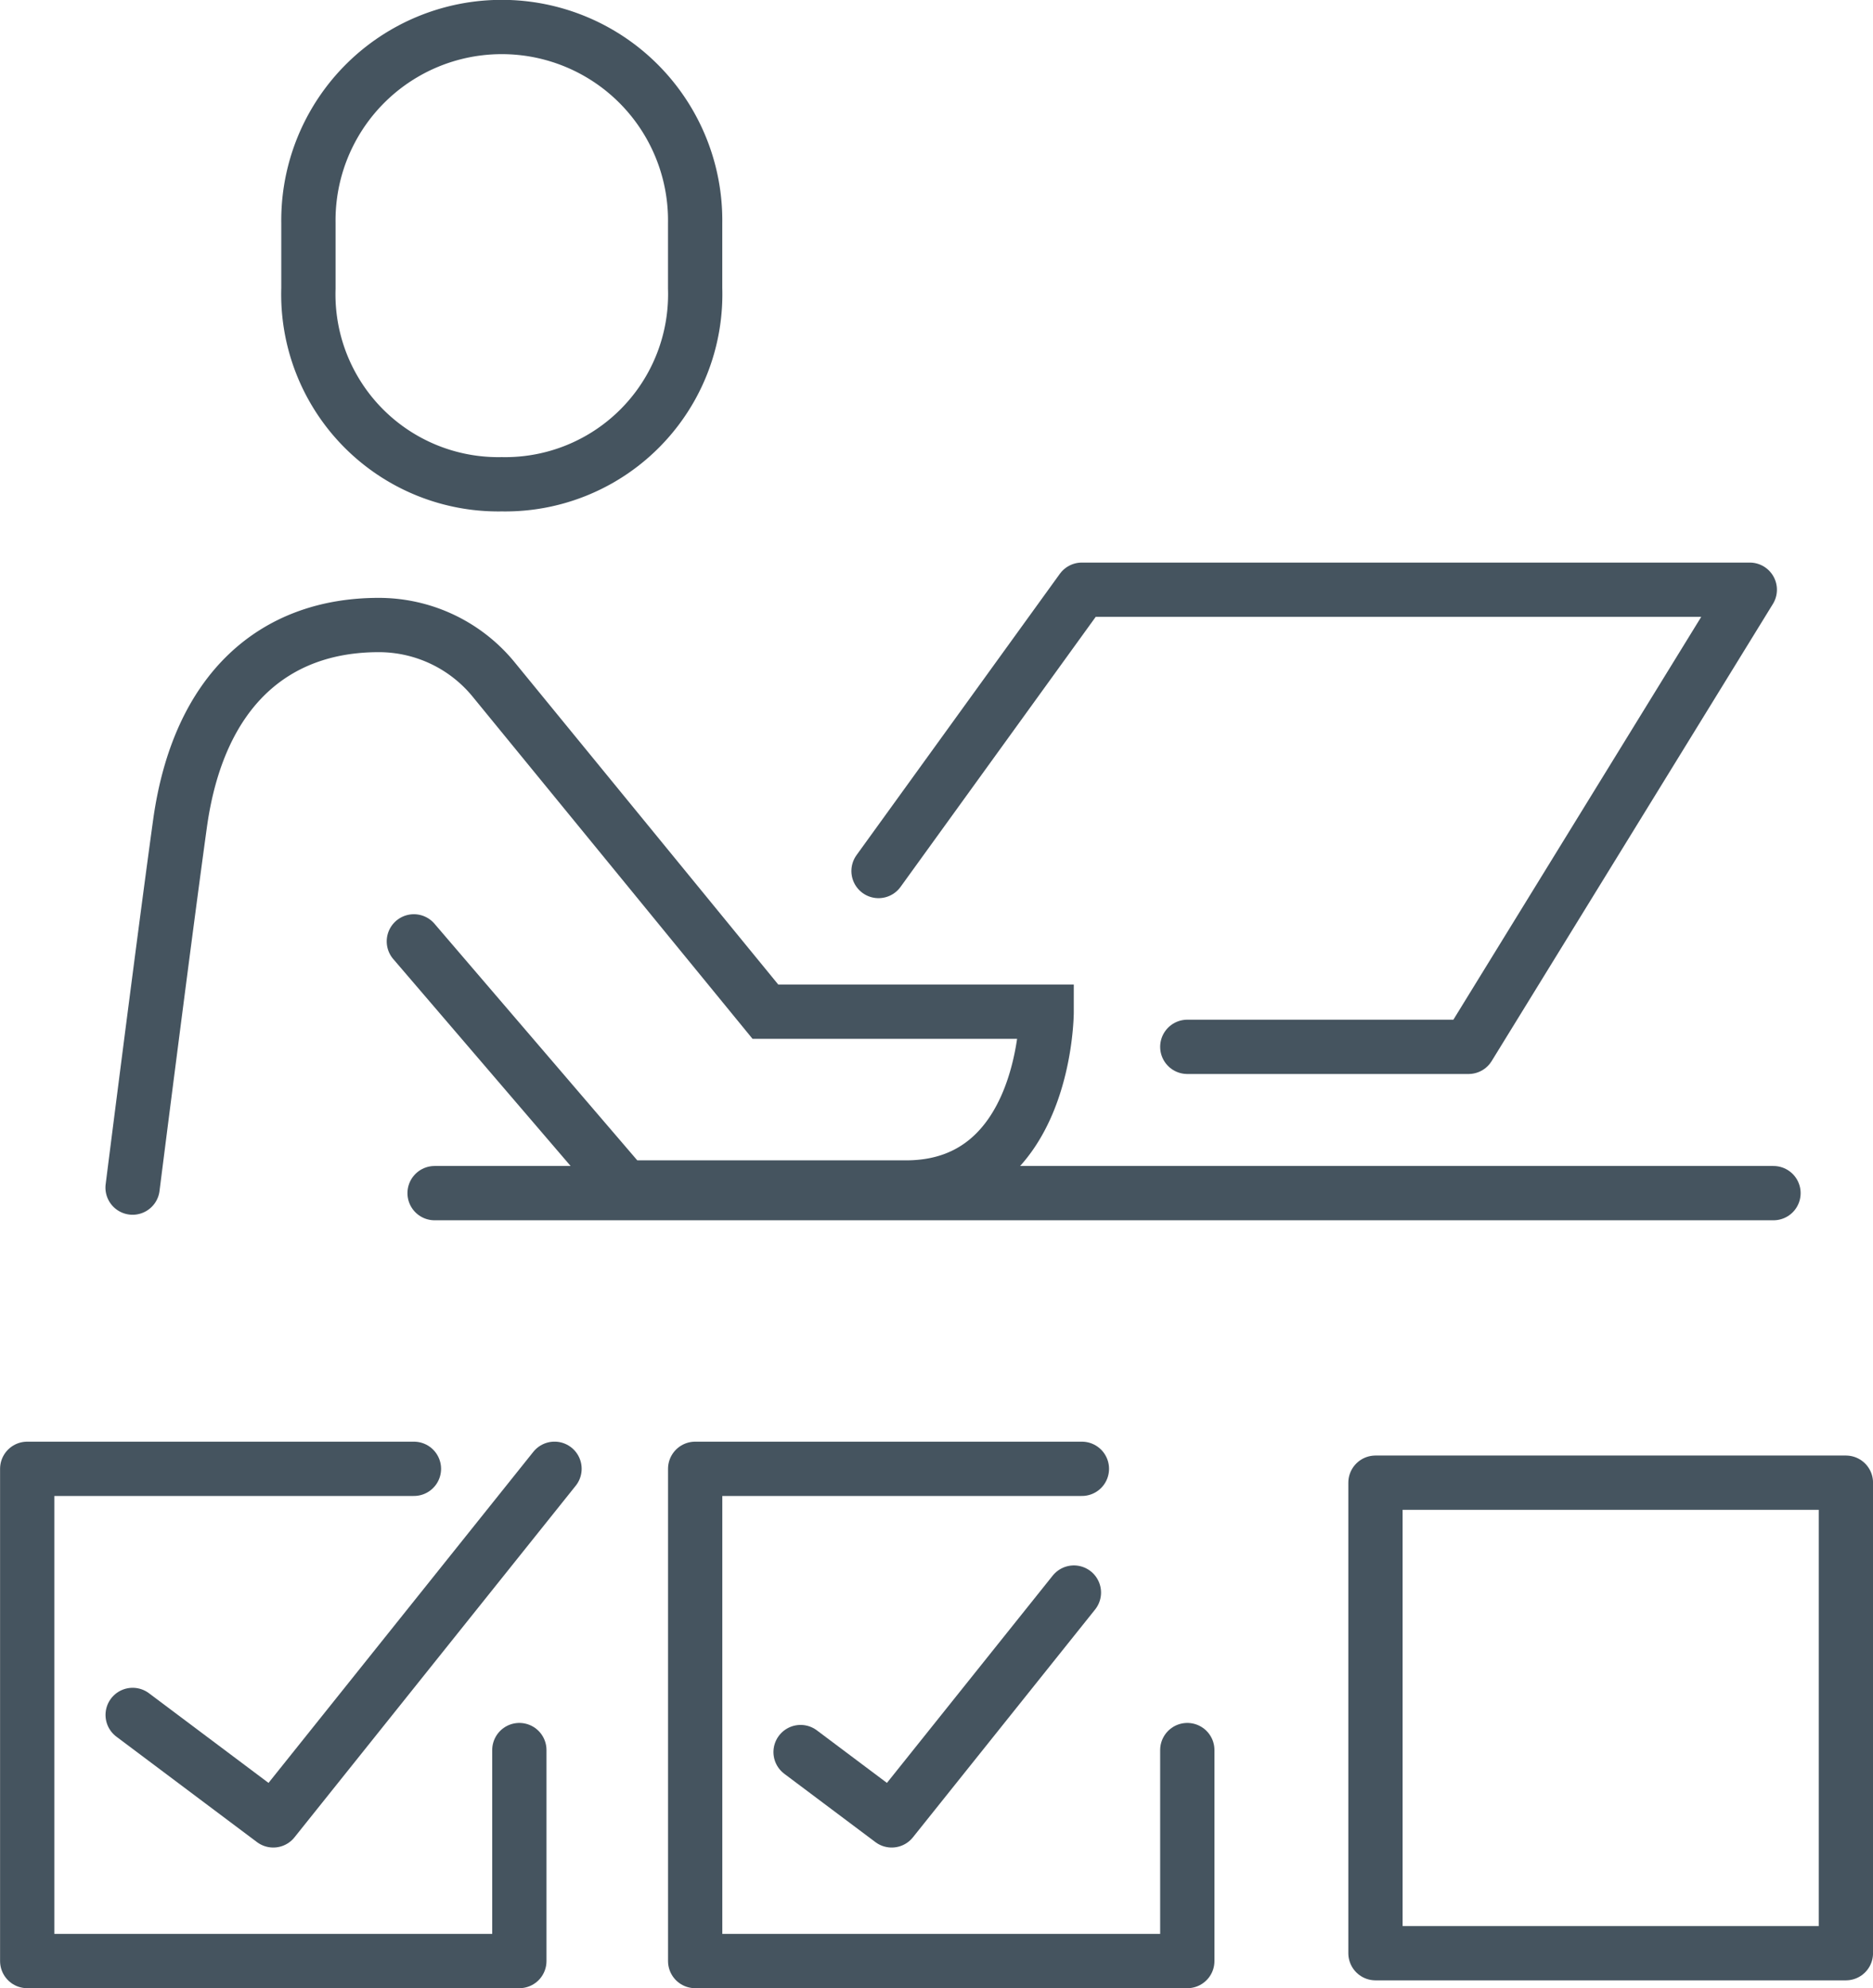
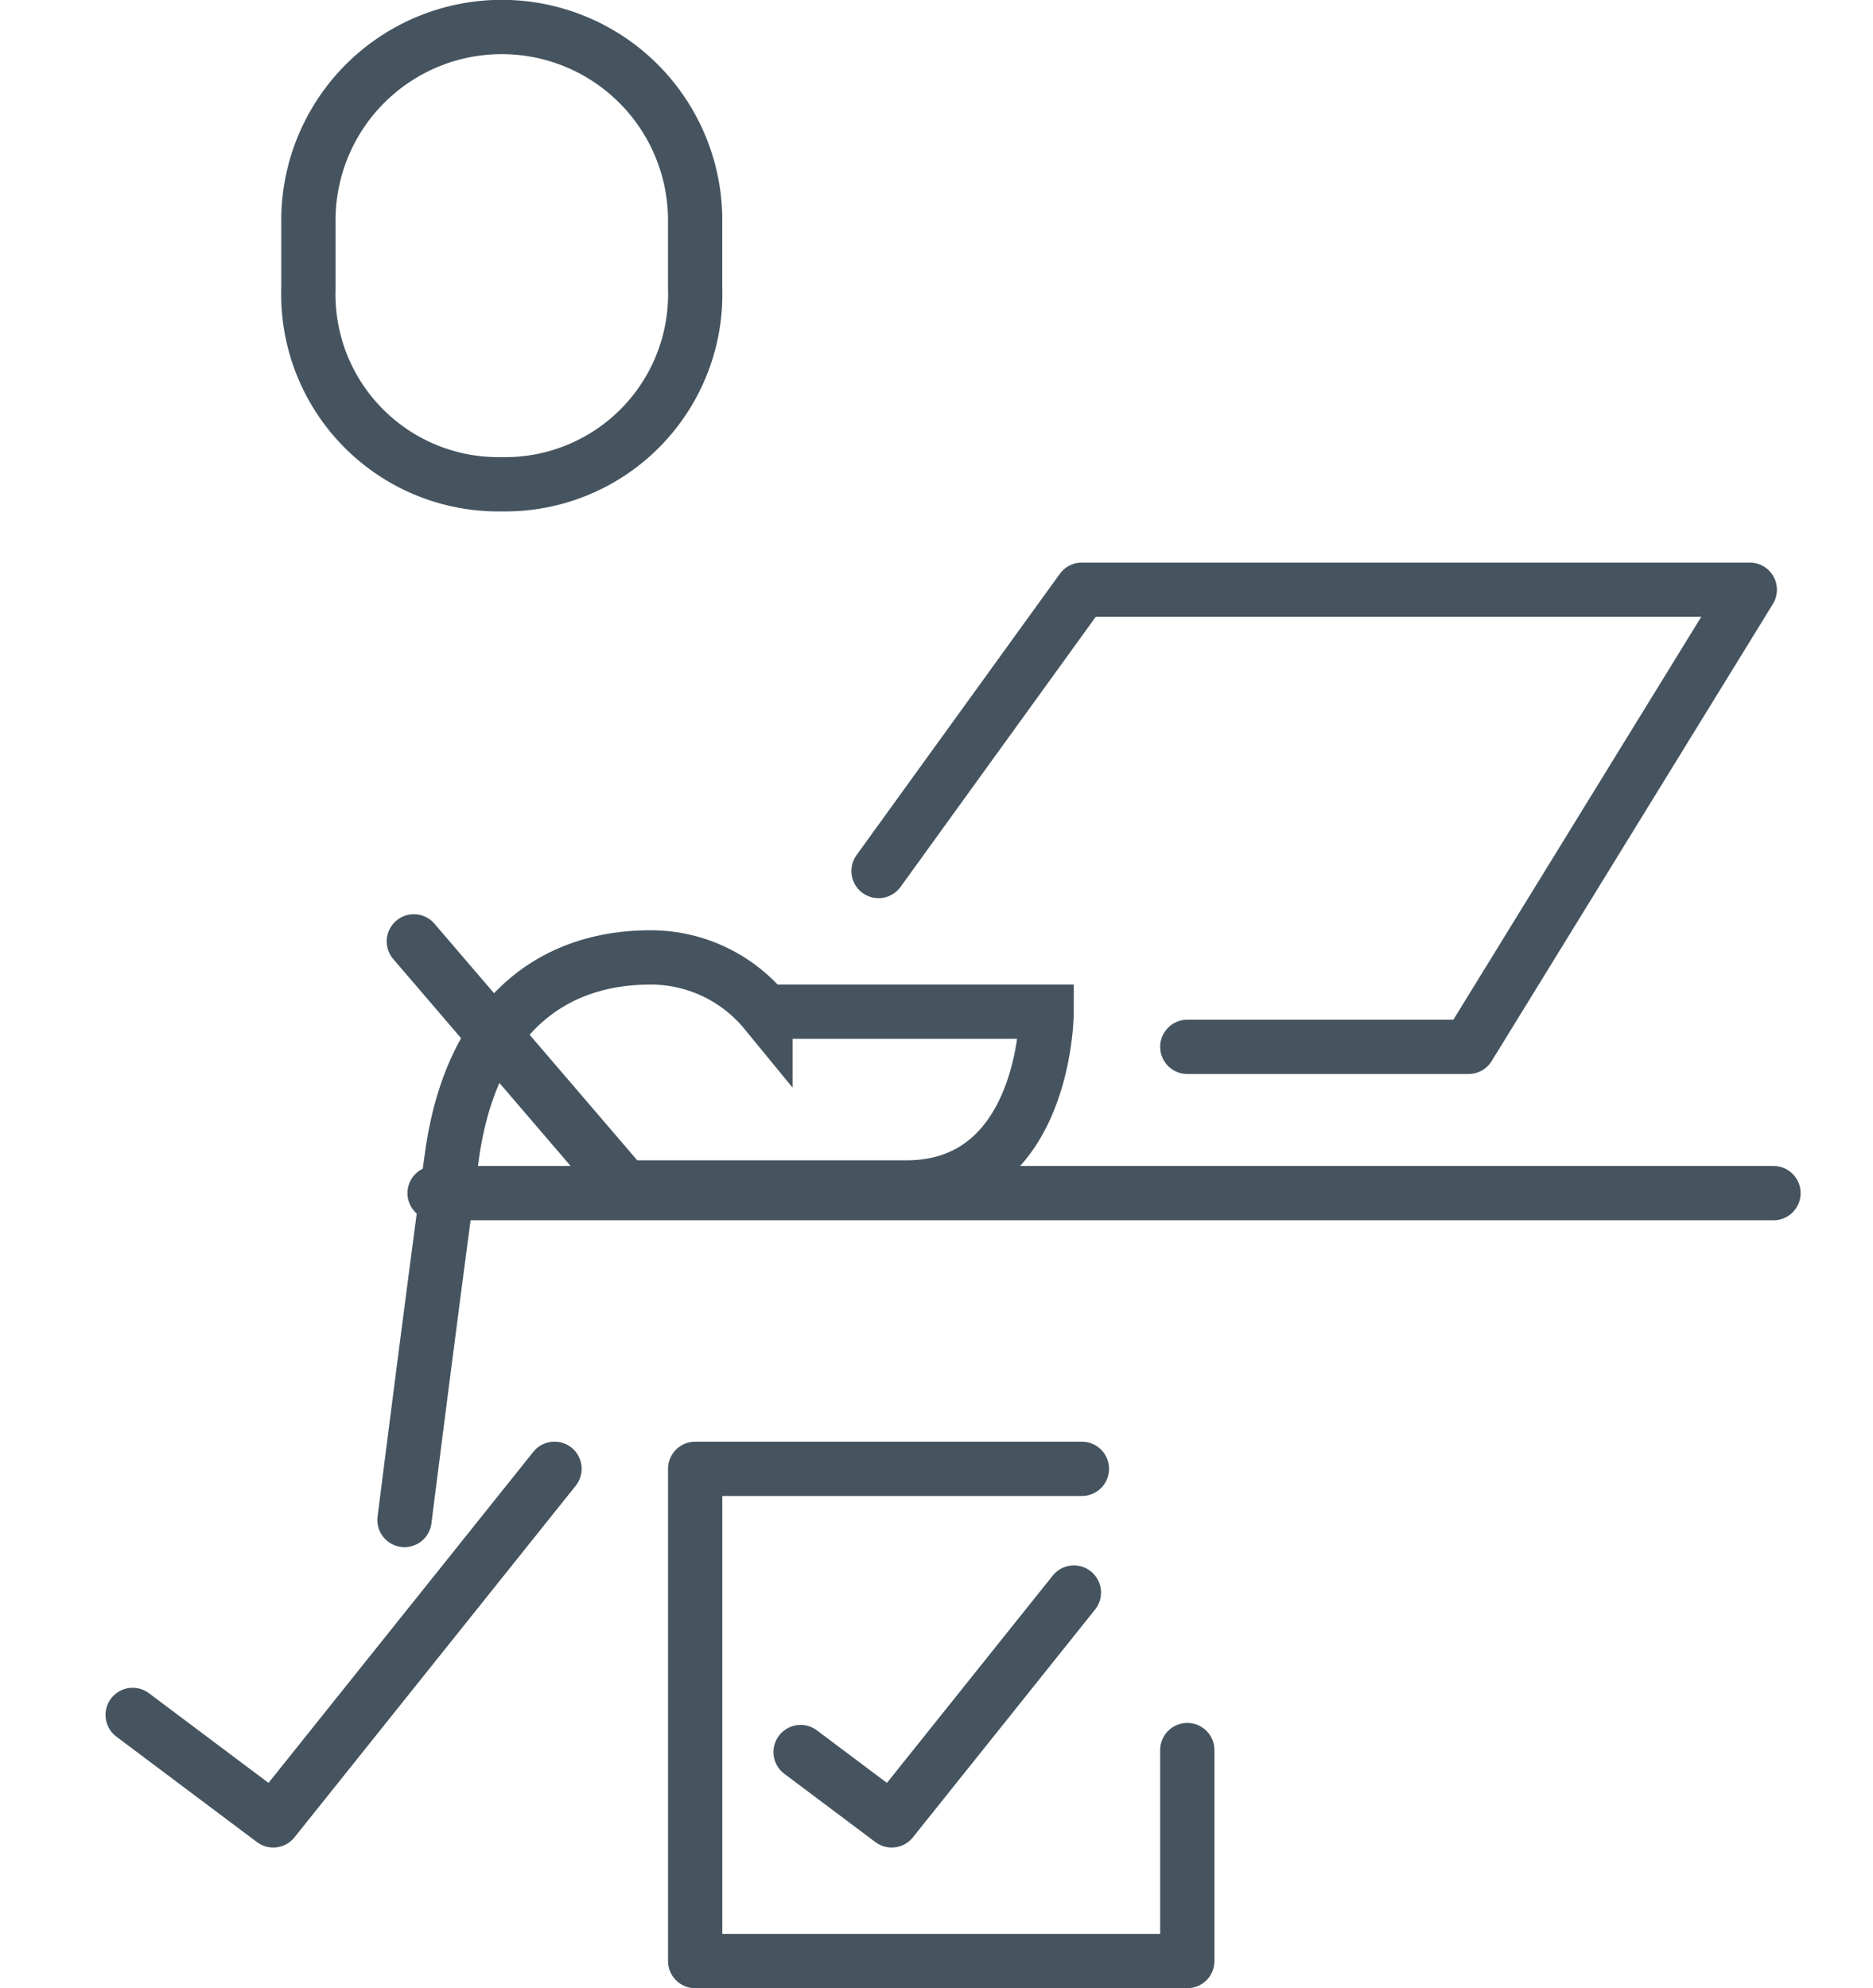
<svg xmlns="http://www.w3.org/2000/svg" width="51.76" height="54.933" viewBox="0 0 51.76 54.933">
  <g id="studycafe_process_icon_2" transform="translate(-433.99 -2078.034)">
    <g id="icon" transform="translate(277.704 1032.478)">
      <path id="패스_4045" data-name="패스 4045" d="M189.638,1095.078v5.829h-13.6v-13.6h10.687" transform="translate(-0.541 -1.168)" fill="none" stroke="#45545f" stroke-linecap="round" stroke-linejoin="round" stroke-width="1.5" />
      <path id="패스_4046" data-name="패스 4046" d="M179.037,1091.712l2.518,1.888,5.035-6.295" transform="translate(-0.627 2.253)" fill="none" stroke="#45545f" stroke-linecap="round" stroke-linejoin="round" stroke-width="1.5" />
-       <rect id="사각형_224" data-name="사각형 224" width="13" height="13" transform="translate(194.297 1086.522)" fill="none" stroke="#45545f" stroke-linecap="round" stroke-linejoin="round" stroke-width="1.5" />
-       <path id="패스_4047" data-name="패스 4047" d="M170.638,1095.078v5.829h-13.6v-13.6h10.687" transform="translate(0 -1.168)" fill="none" stroke="#45545f" stroke-linecap="round" stroke-linejoin="round" stroke-width="1.5" />
      <path id="패스_4048" data-name="패스 4048" d="M160.037,1094.107l3.886,2.914,7.772-9.715" transform="translate(-0.085 -1.168)" fill="none" stroke="#45545f" stroke-linecap="round" stroke-linejoin="round" stroke-width="1.5" />
      <path id="패스_4049" data-name="패스 4049" d="M181.254,1070.078l5.618-7.772h18.459l-7.772,12.63h-7.772" transform="translate(-0.69 -0.456)" fill="none" stroke="#45545f" stroke-linecap="round" stroke-linejoin="round" stroke-width="1.5" />
      <line id="선_379" data-name="선 379" x2="37" transform="translate(168.296 1078.522)" fill="none" stroke="#45545f" stroke-linecap="round" stroke-linejoin="round" stroke-width="1.5" />
      <path id="패스_4050" data-name="패스 4050" d="M170.38,1058.936a5.25,5.25,0,0,1-5.343-5.412v-1.805a5.344,5.344,0,1,1,10.687,0v1.805A5.251,5.251,0,0,1,170.38,1058.936Z" transform="translate(-0.228 0)" fill="none" stroke="#45545f" stroke-miterlimit="10" stroke-width="1.5" />
-       <path id="패스_4051" data-name="패스 4051" d="M167.809,1072.05l5.829,6.8h7.772c3.886,0,3.886-4.857,3.886-4.857h-7.772l-7.514-9.184a4.1,4.1,0,0,0-3.173-1.5c-2.881,0-4.979,1.791-5.491,5.491-.442,3.193-1.31,10.053-1.31,10.053" transform="translate(-0.086 -0.484)" fill="none" stroke="#45545f" stroke-linecap="round" stroke-miterlimit="10" stroke-width="1.5" />
+       <path id="패스_4051" data-name="패스 4051" d="M167.809,1072.05l5.829,6.8h7.772c3.886,0,3.886-4.857,3.886-4.857h-7.772a4.1,4.1,0,0,0-3.173-1.5c-2.881,0-4.979,1.791-5.491,5.491-.442,3.193-1.31,10.053-1.31,10.053" transform="translate(-0.086 -0.484)" fill="none" stroke="#45545f" stroke-linecap="round" stroke-miterlimit="10" stroke-width="1.5" />
    </g>
  </g>
</svg>